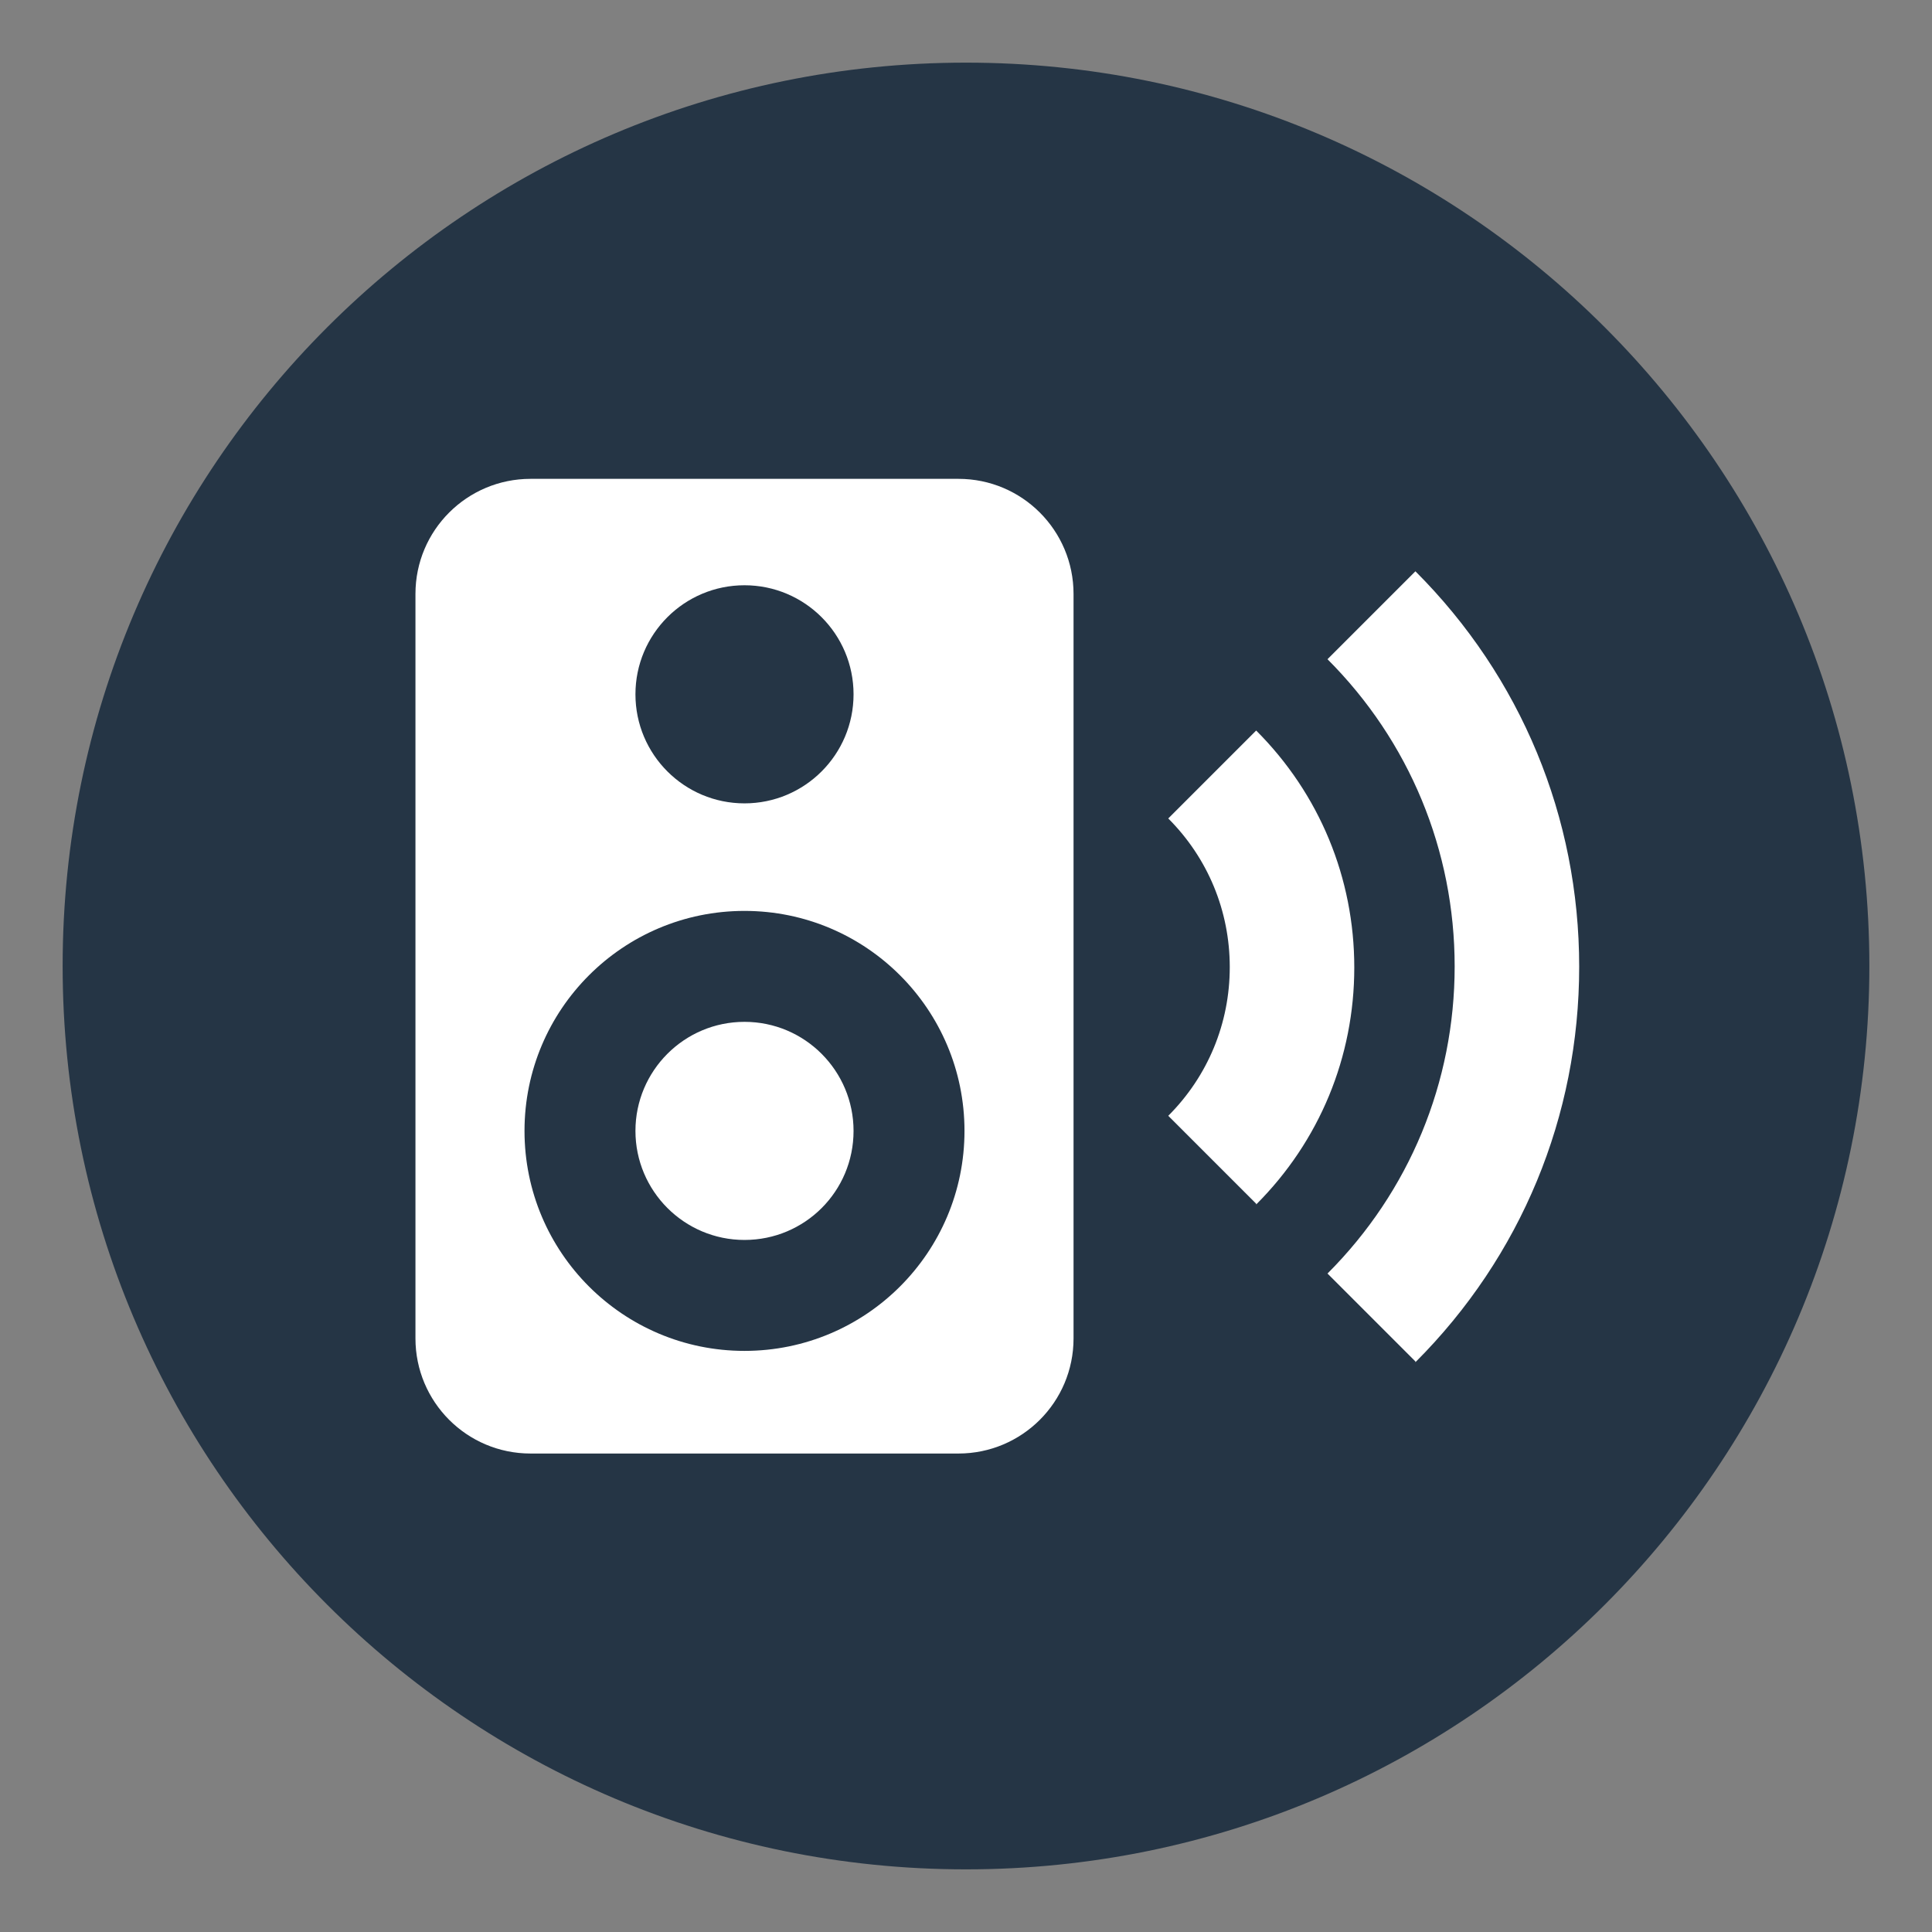
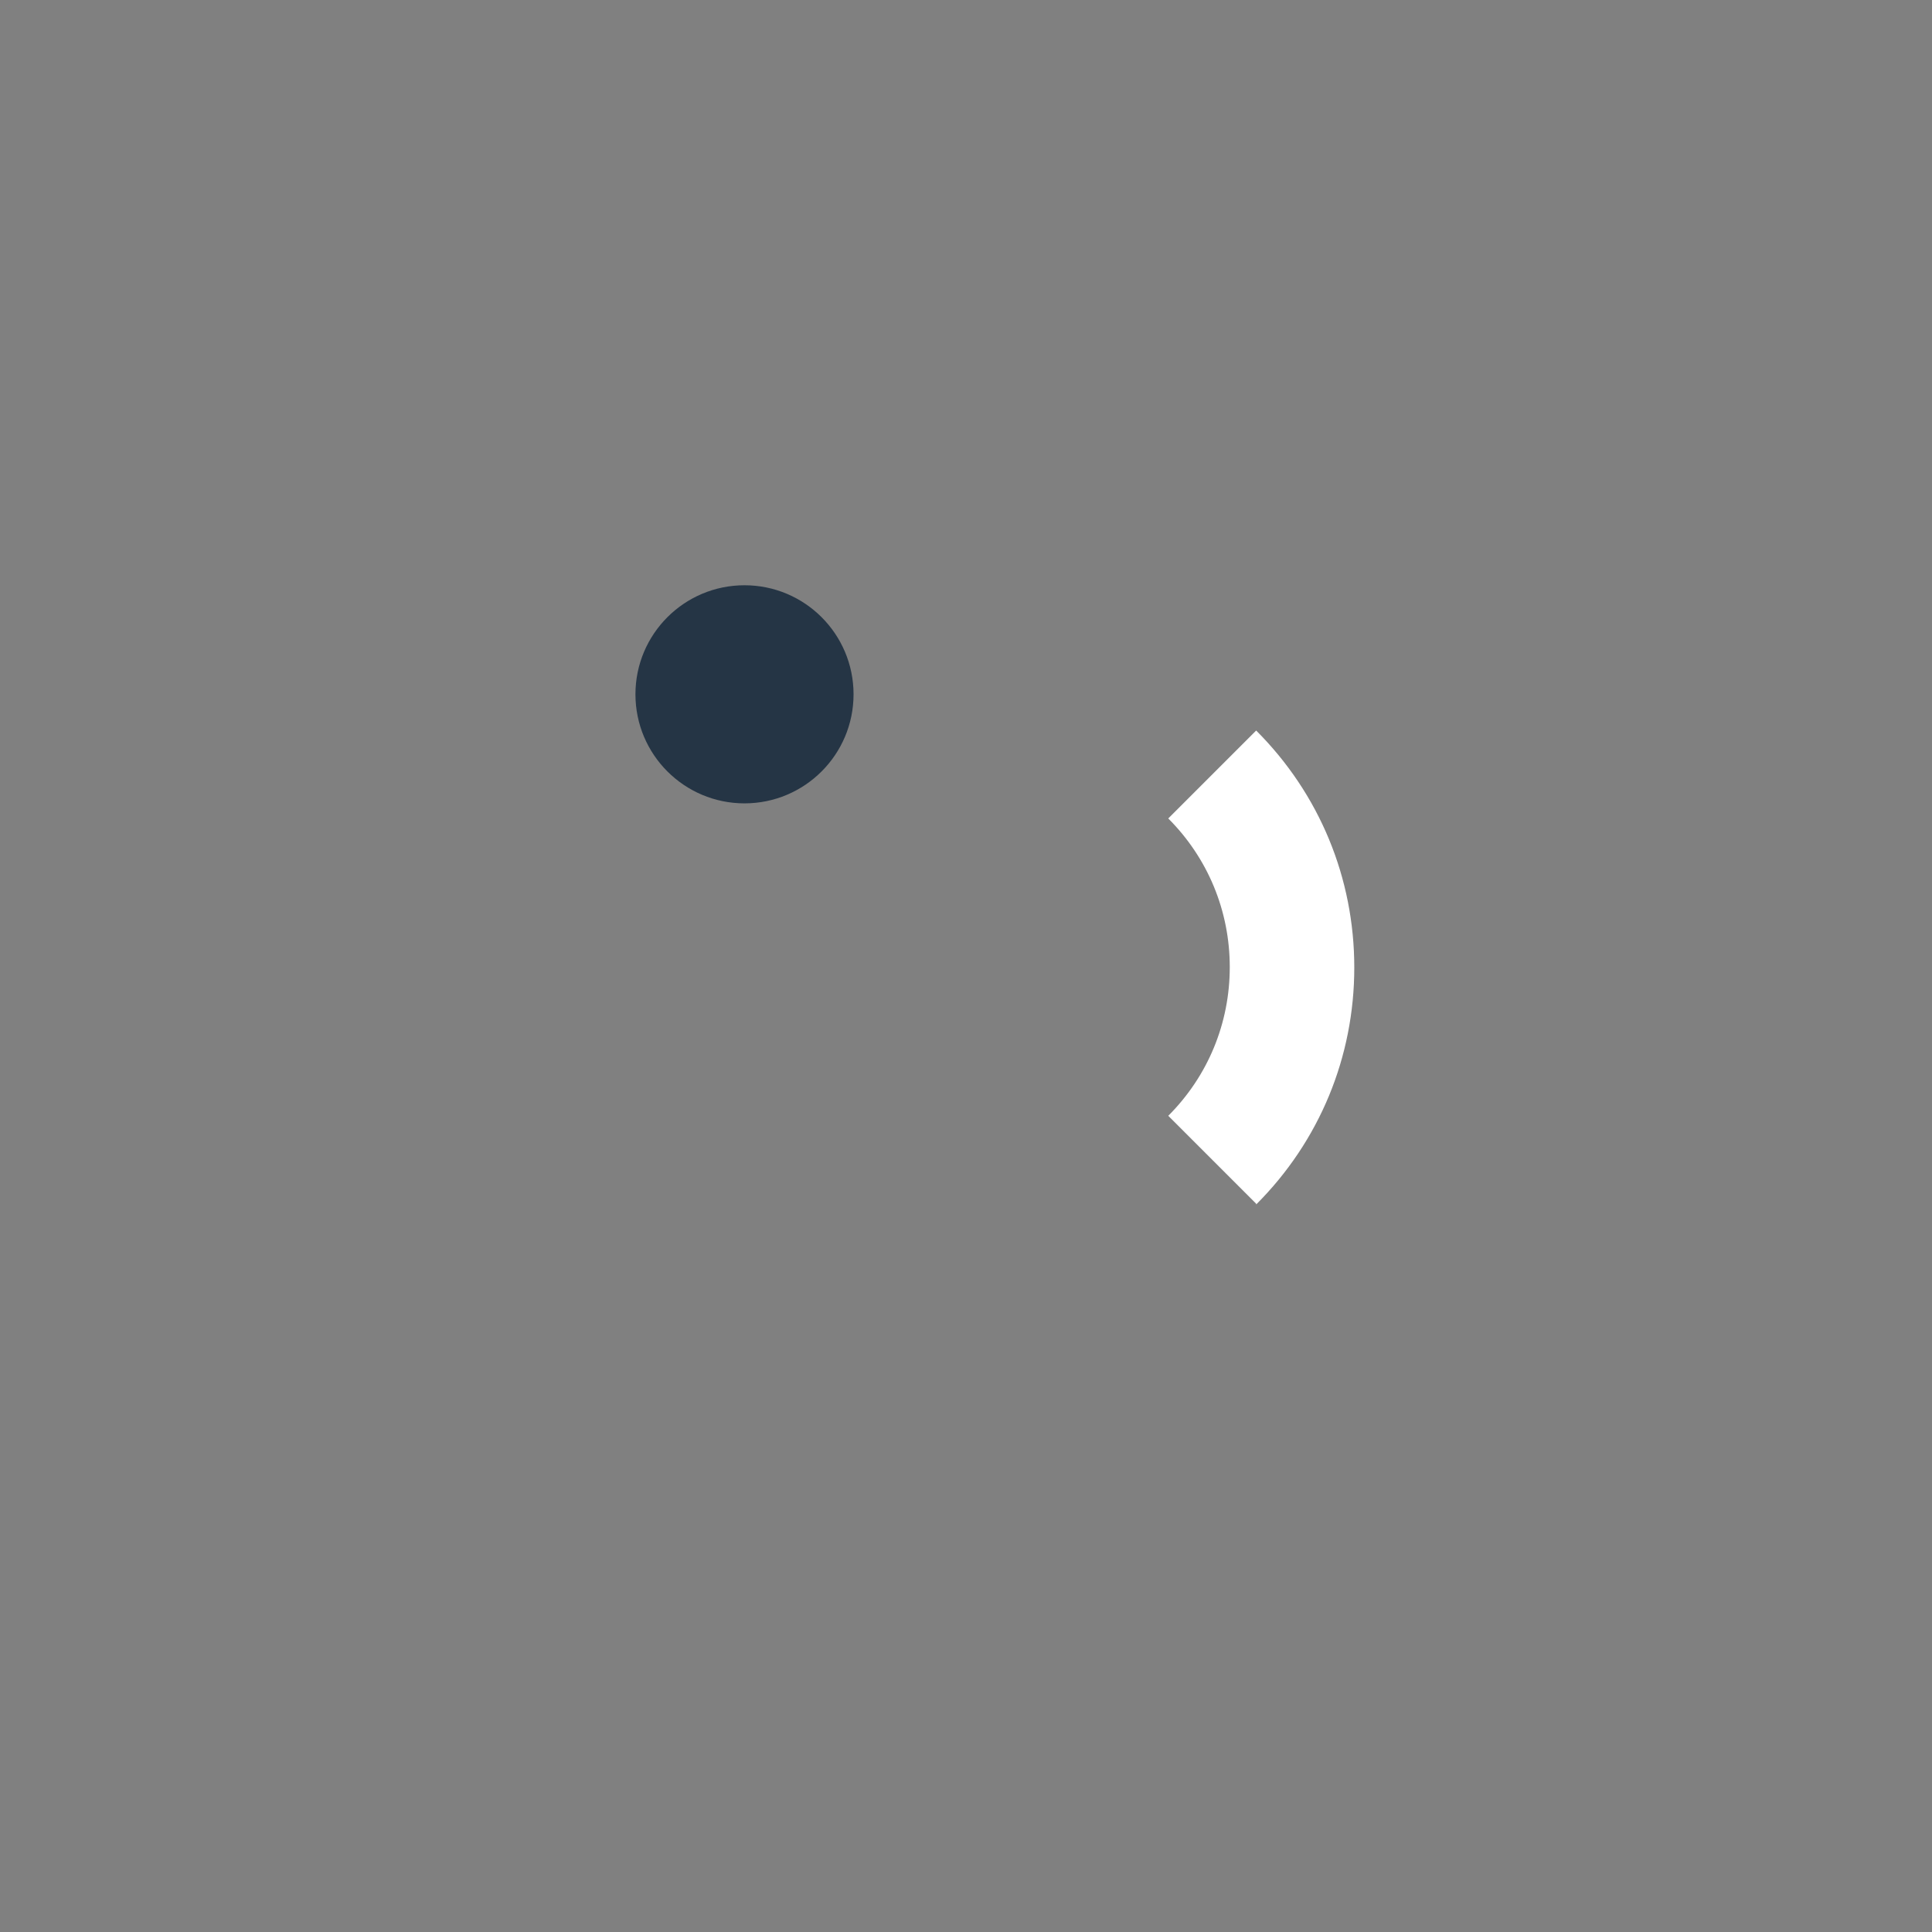
<svg xmlns="http://www.w3.org/2000/svg" version="1.1" viewBox="0 0 512 512">
  <rect x="0" y="0" width="512" height="512" fill="#808080" stroke="none" />
  <defs>
    <style>
      .cls-1 {
        fill: #fff;
      }

      .cls-2 {
        fill: #253545;
      }
    </style>
  </defs>
  <g>
    <g id="Layer_1">
      <g>
-         <path class="cls-2" d="M256,495.4c132.2,0,239.4-107.2,239.4-239.4S388.2,16.6,256,16.6,16.6,123.8,16.6,256c0,132.2,107.2,239.4,239.4,239.4" />
        <g>
-           <path class="cls-1" d="M254,385.2h-113.4c-16.9,0-30.5-13.7-30.5-30.5v-197.3c0-16.9,13.7-30.5,30.5-30.5h113.4c16.9,0,30.5,13.7,30.5,30.5v197.3c0,16.9-13.7,30.5-30.5,30.5Z" />
          <circle class="cls-2" cx="197.3" cy="184" r="28.9" />
-           <path class="cls-2" d="M197.3,241.4c-32.2,0-58.3,26.1-58.3,58.3s26.1,58.3,58.3,58.3,58.3-26.1,58.3-58.3c0-32.2-26.1-58.3-58.3-58.3ZM197.3,328.6c-16,0-28.9-13-28.9-28.9s12.9-28.9,28.9-28.9,28.9,13,28.9,28.9c0,16-12.9,28.9-28.9,28.9Z" />
          <path class="cls-1" d="M332.9,319l-23.3-23.3c10.5-10.5,16.3-24.5,16.3-39.4s-5.8-28.9-16.3-39.4l23.3-23.3c16.8,16.8,26,39.1,26,62.8s-9.2,46-26,62.8Z" />
-           <path class="cls-1" d="M375.1,360.8l-23.3-23.3c21.7-21.7,33.7-50.7,33.7-81.4s-12-59.7-33.7-81.4l23.3-23.3c28,28,43.4,65.2,43.4,104.8s-15.4,76.8-43.4,104.8Z" />
        </g>
      </g>
    </g>
  </g>
</svg>